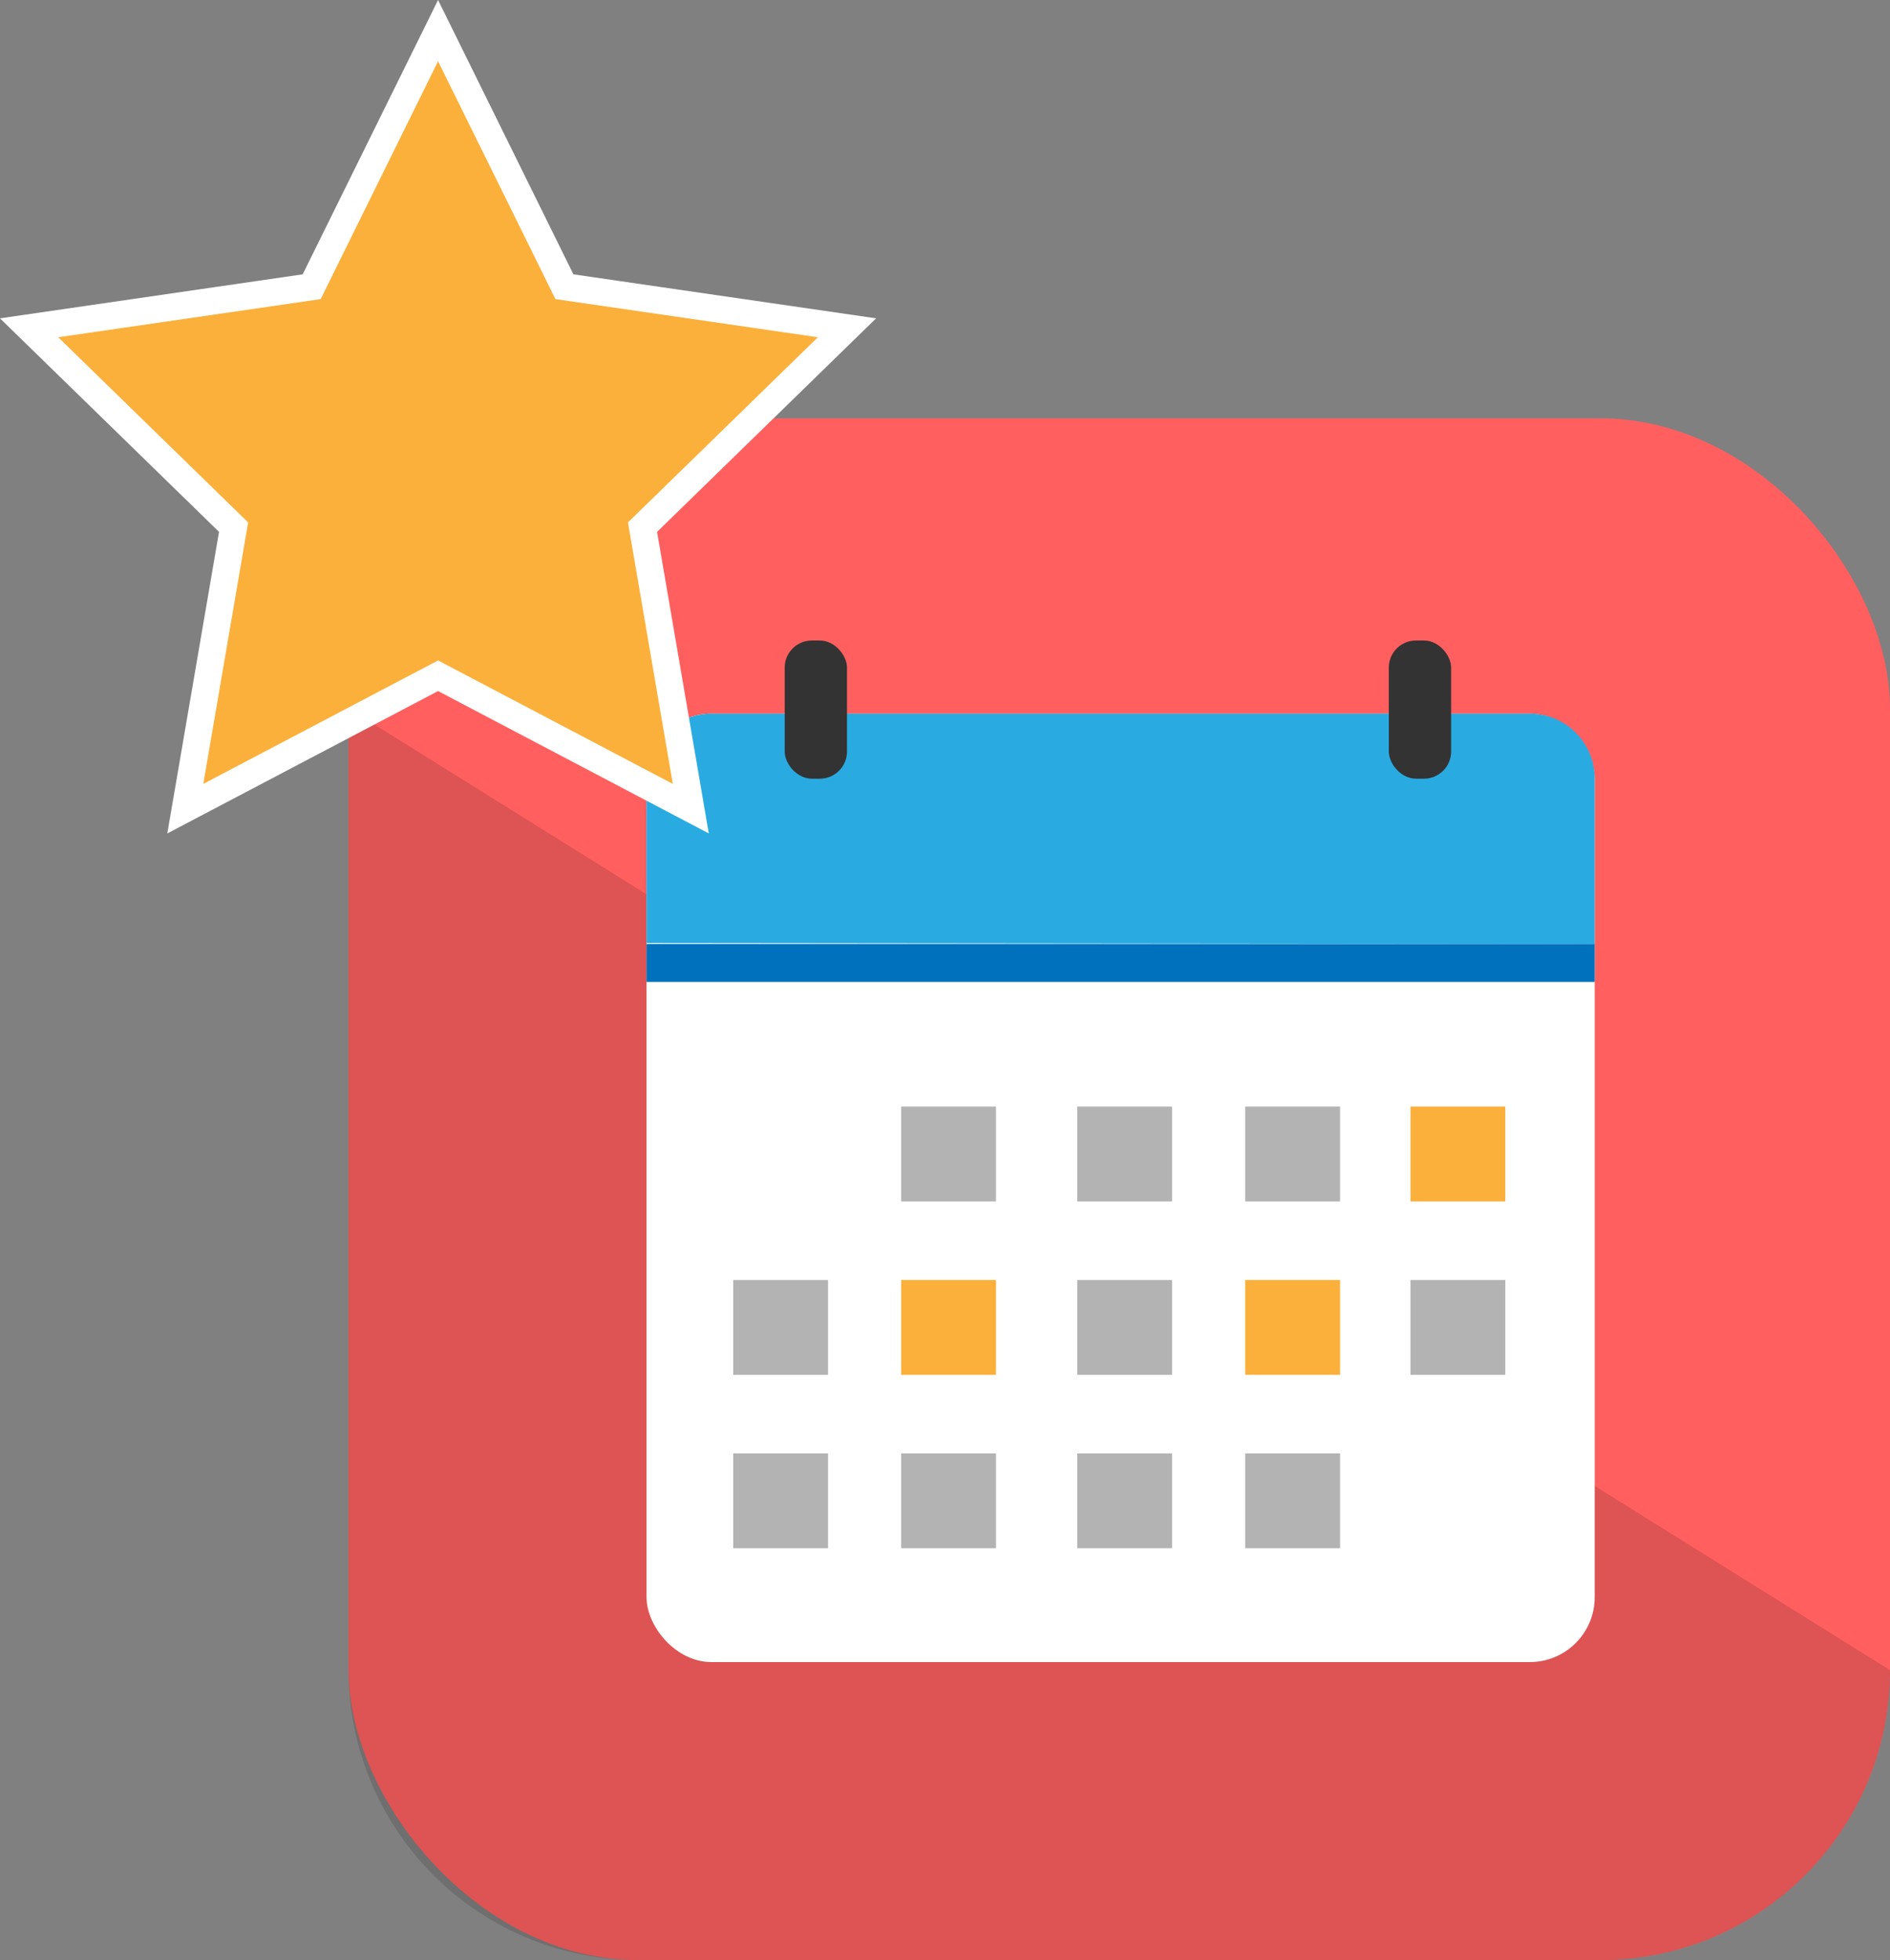
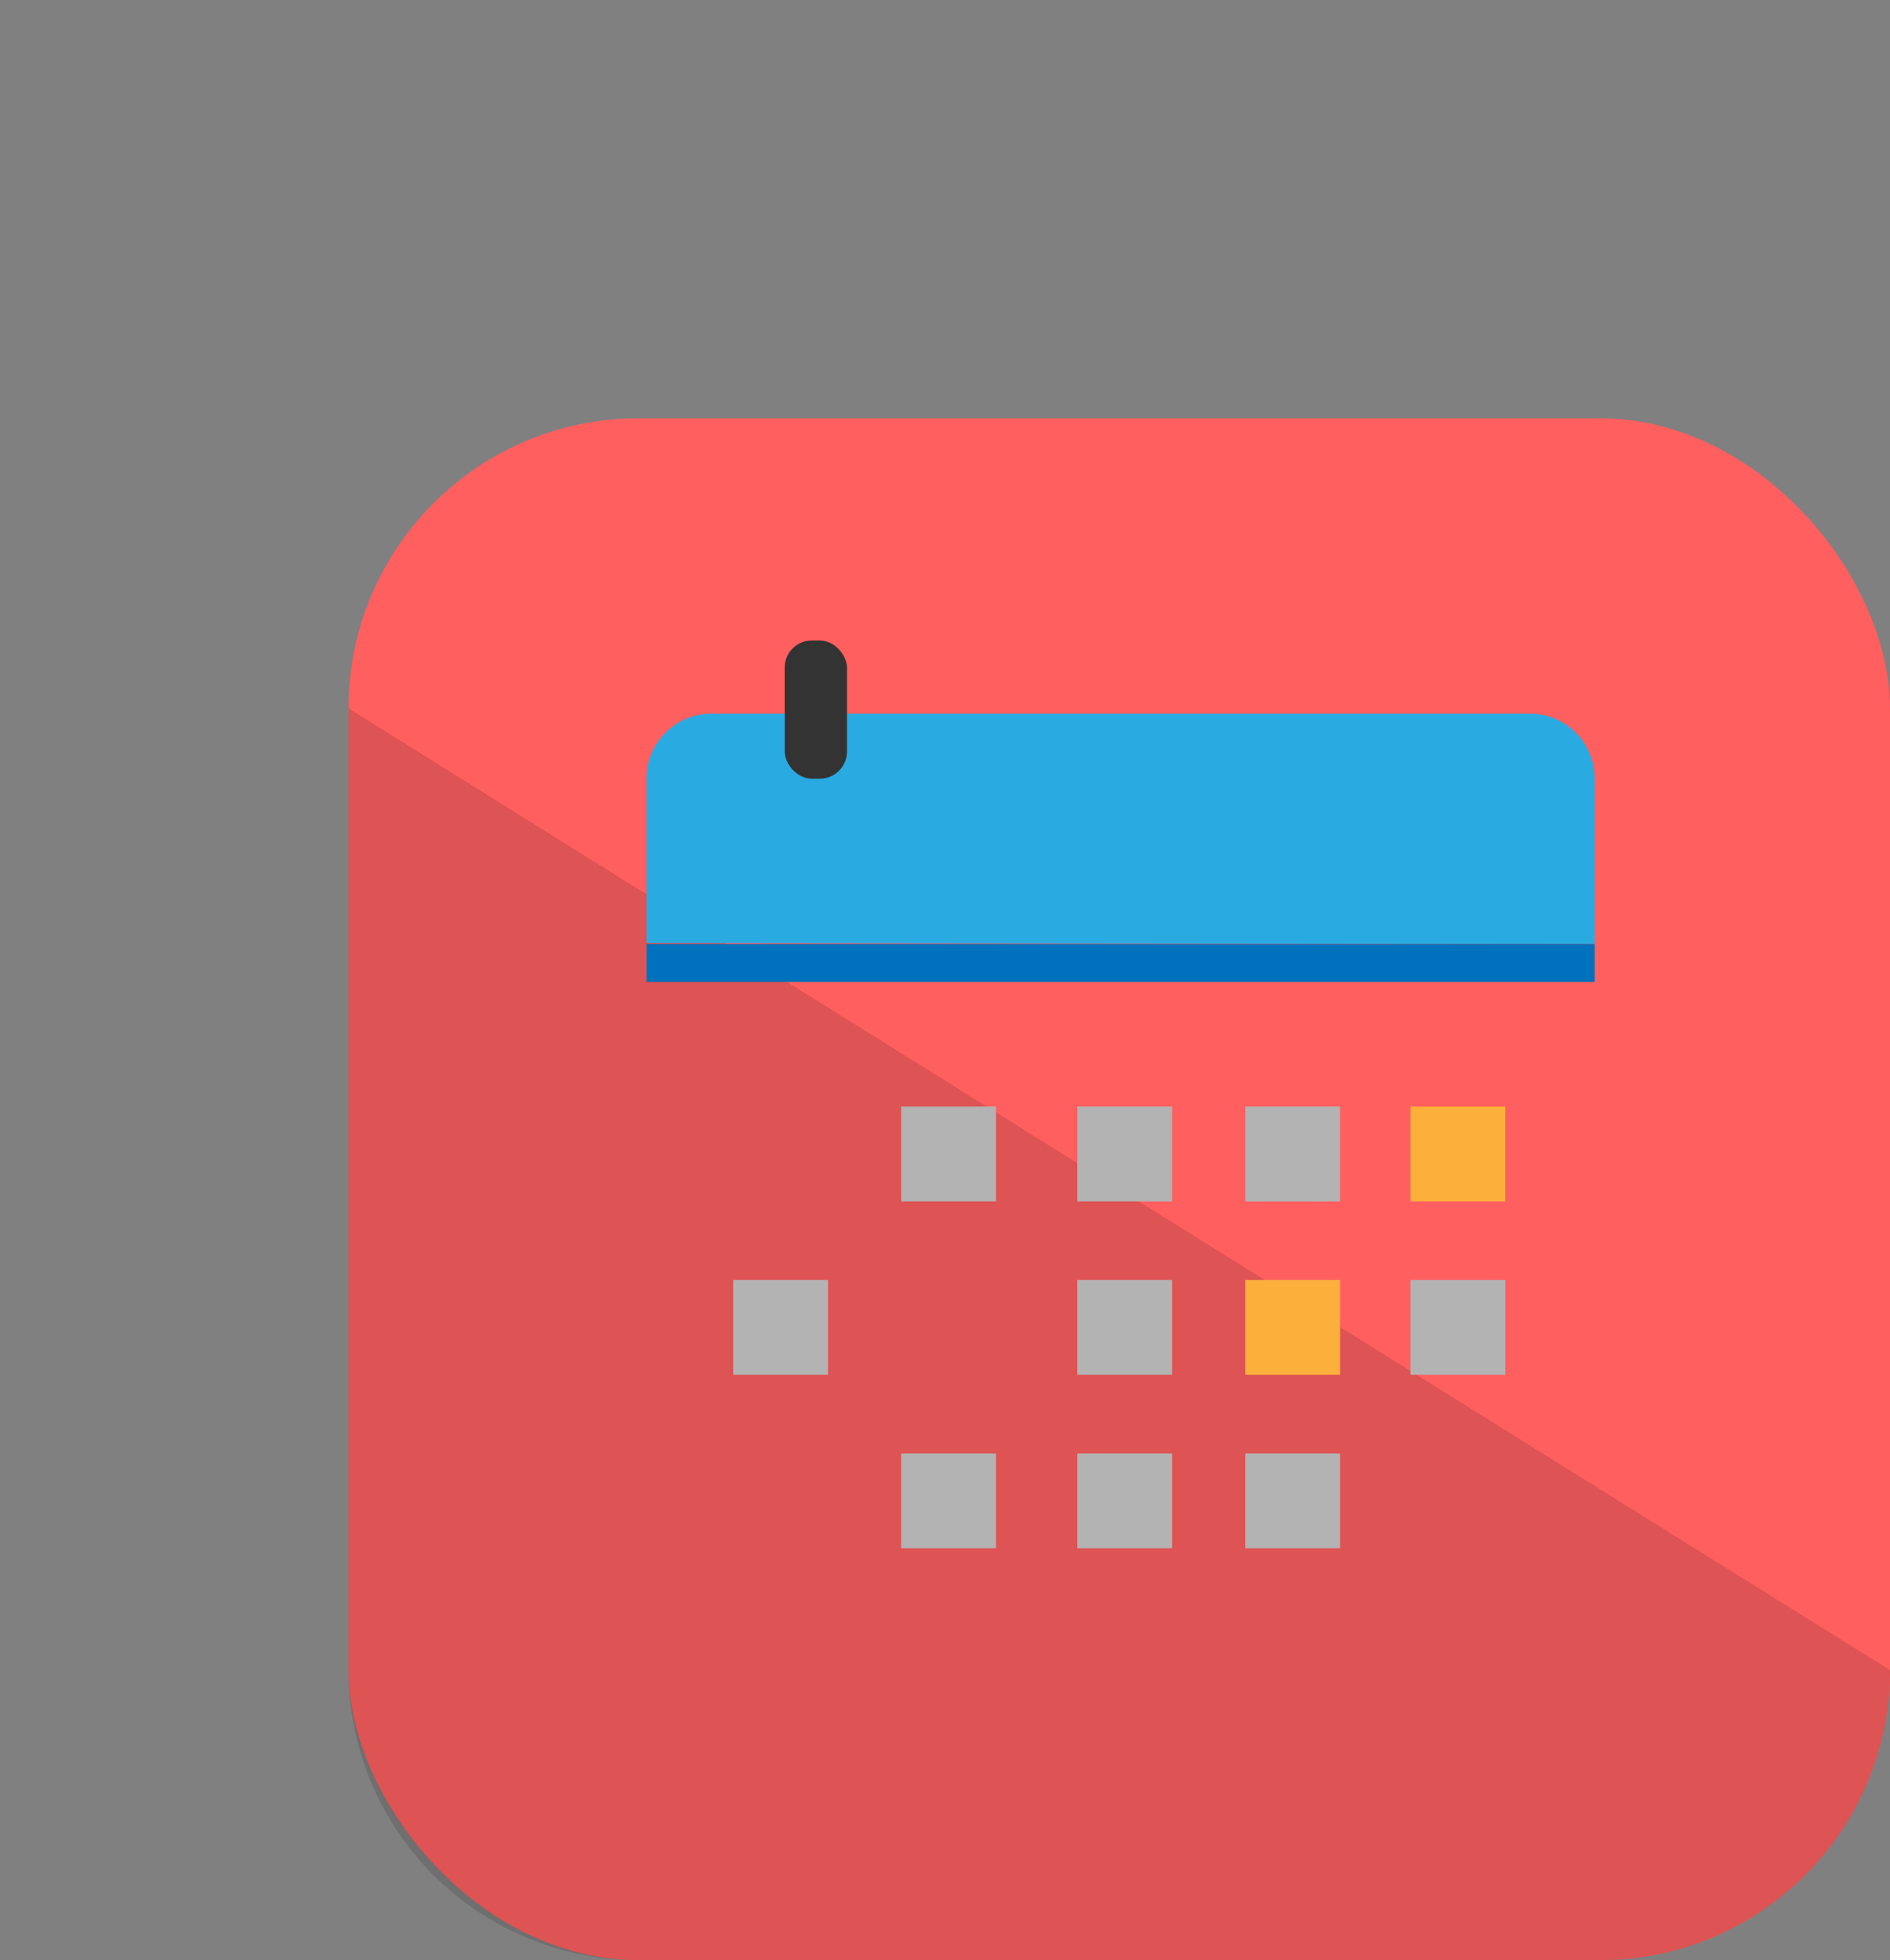
<svg xmlns="http://www.w3.org/2000/svg" viewBox="0 0 697.65 723.37">
  <rect x="0" y="0" width="697.65" height="723.37" fill="#808080" stroke="none" />
  <defs>
    <style>.a{fill:#ff5f5f;}.b{opacity:0.13;}.c{fill:#fff;}.d{fill:#29abe2;}.e{fill:#0071bc;}.f{fill:#333;}.g{fill:#b3b3b3;}.h,.i{fill:#fbb03b;}.i{stroke:#fff;stroke-miterlimit:10;stroke-width:10px;}</style>
  </defs>
  <rect class="a" x="128.65" y="154.37" width="569" height="569" rx="107.05" />
  <g class="b">
    <path d="M1039,819H684.05A107.05,107.05,0,0,1,577,712V357.05L1146,712A107.05,107.05,0,0,1,1039,819Z" transform="translate(-448.35 -95.63)" />
  </g>
-   <rect class="c" x="238.65" y="263.37" width="350" height="350" rx="23.94" />
  <path class="d" d="M687,443.64v-60.7A23.94,23.94,0,0,1,710.94,359h302.12A23.94,23.94,0,0,1,1037,382.94V444Z" transform="translate(-448.35 -95.63)" />
  <rect class="e" x="238.65" y="348.37" width="350" height="14" />
  <rect class="f" x="289.65" y="236.37" width="23" height="51" rx="10.02" />
-   <rect class="f" x="512.65" y="236.37" width="23" height="51" rx="10.02" />
  <rect class="g" x="332.65" y="408.37" width="35" height="35" />
  <rect class="g" x="397.65" y="408.37" width="35" height="35" />
  <rect class="g" x="459.65" y="408.37" width="35" height="35" />
  <rect class="h" x="520.65" y="408.37" width="35" height="35" />
-   <rect class="h" x="332.65" y="472.37" width="35" height="35" />
  <rect class="g" x="397.65" y="472.37" width="35" height="35" />
  <rect class="h" x="459.65" y="472.37" width="35" height="35" />
  <rect class="g" x="520.65" y="472.37" width="35" height="35" />
  <rect class="g" x="270.65" y="472.37" width="35" height="35" />
  <rect class="g" x="332.65" y="536.37" width="35" height="35" />
  <rect class="g" x="397.65" y="536.37" width="35" height="35" />
  <rect class="g" x="459.65" y="536.37" width="35" height="35" />
-   <rect class="g" x="270.65" y="536.37" width="35" height="35" />
-   <polygon class="i" points="161.7 11.3 208.34 105.81 312.65 120.97 237.17 194.54 254.99 298.43 161.7 249.38 68.4 298.43 86.22 194.54 10.74 120.97 115.05 105.81 161.7 11.3" />
</svg>